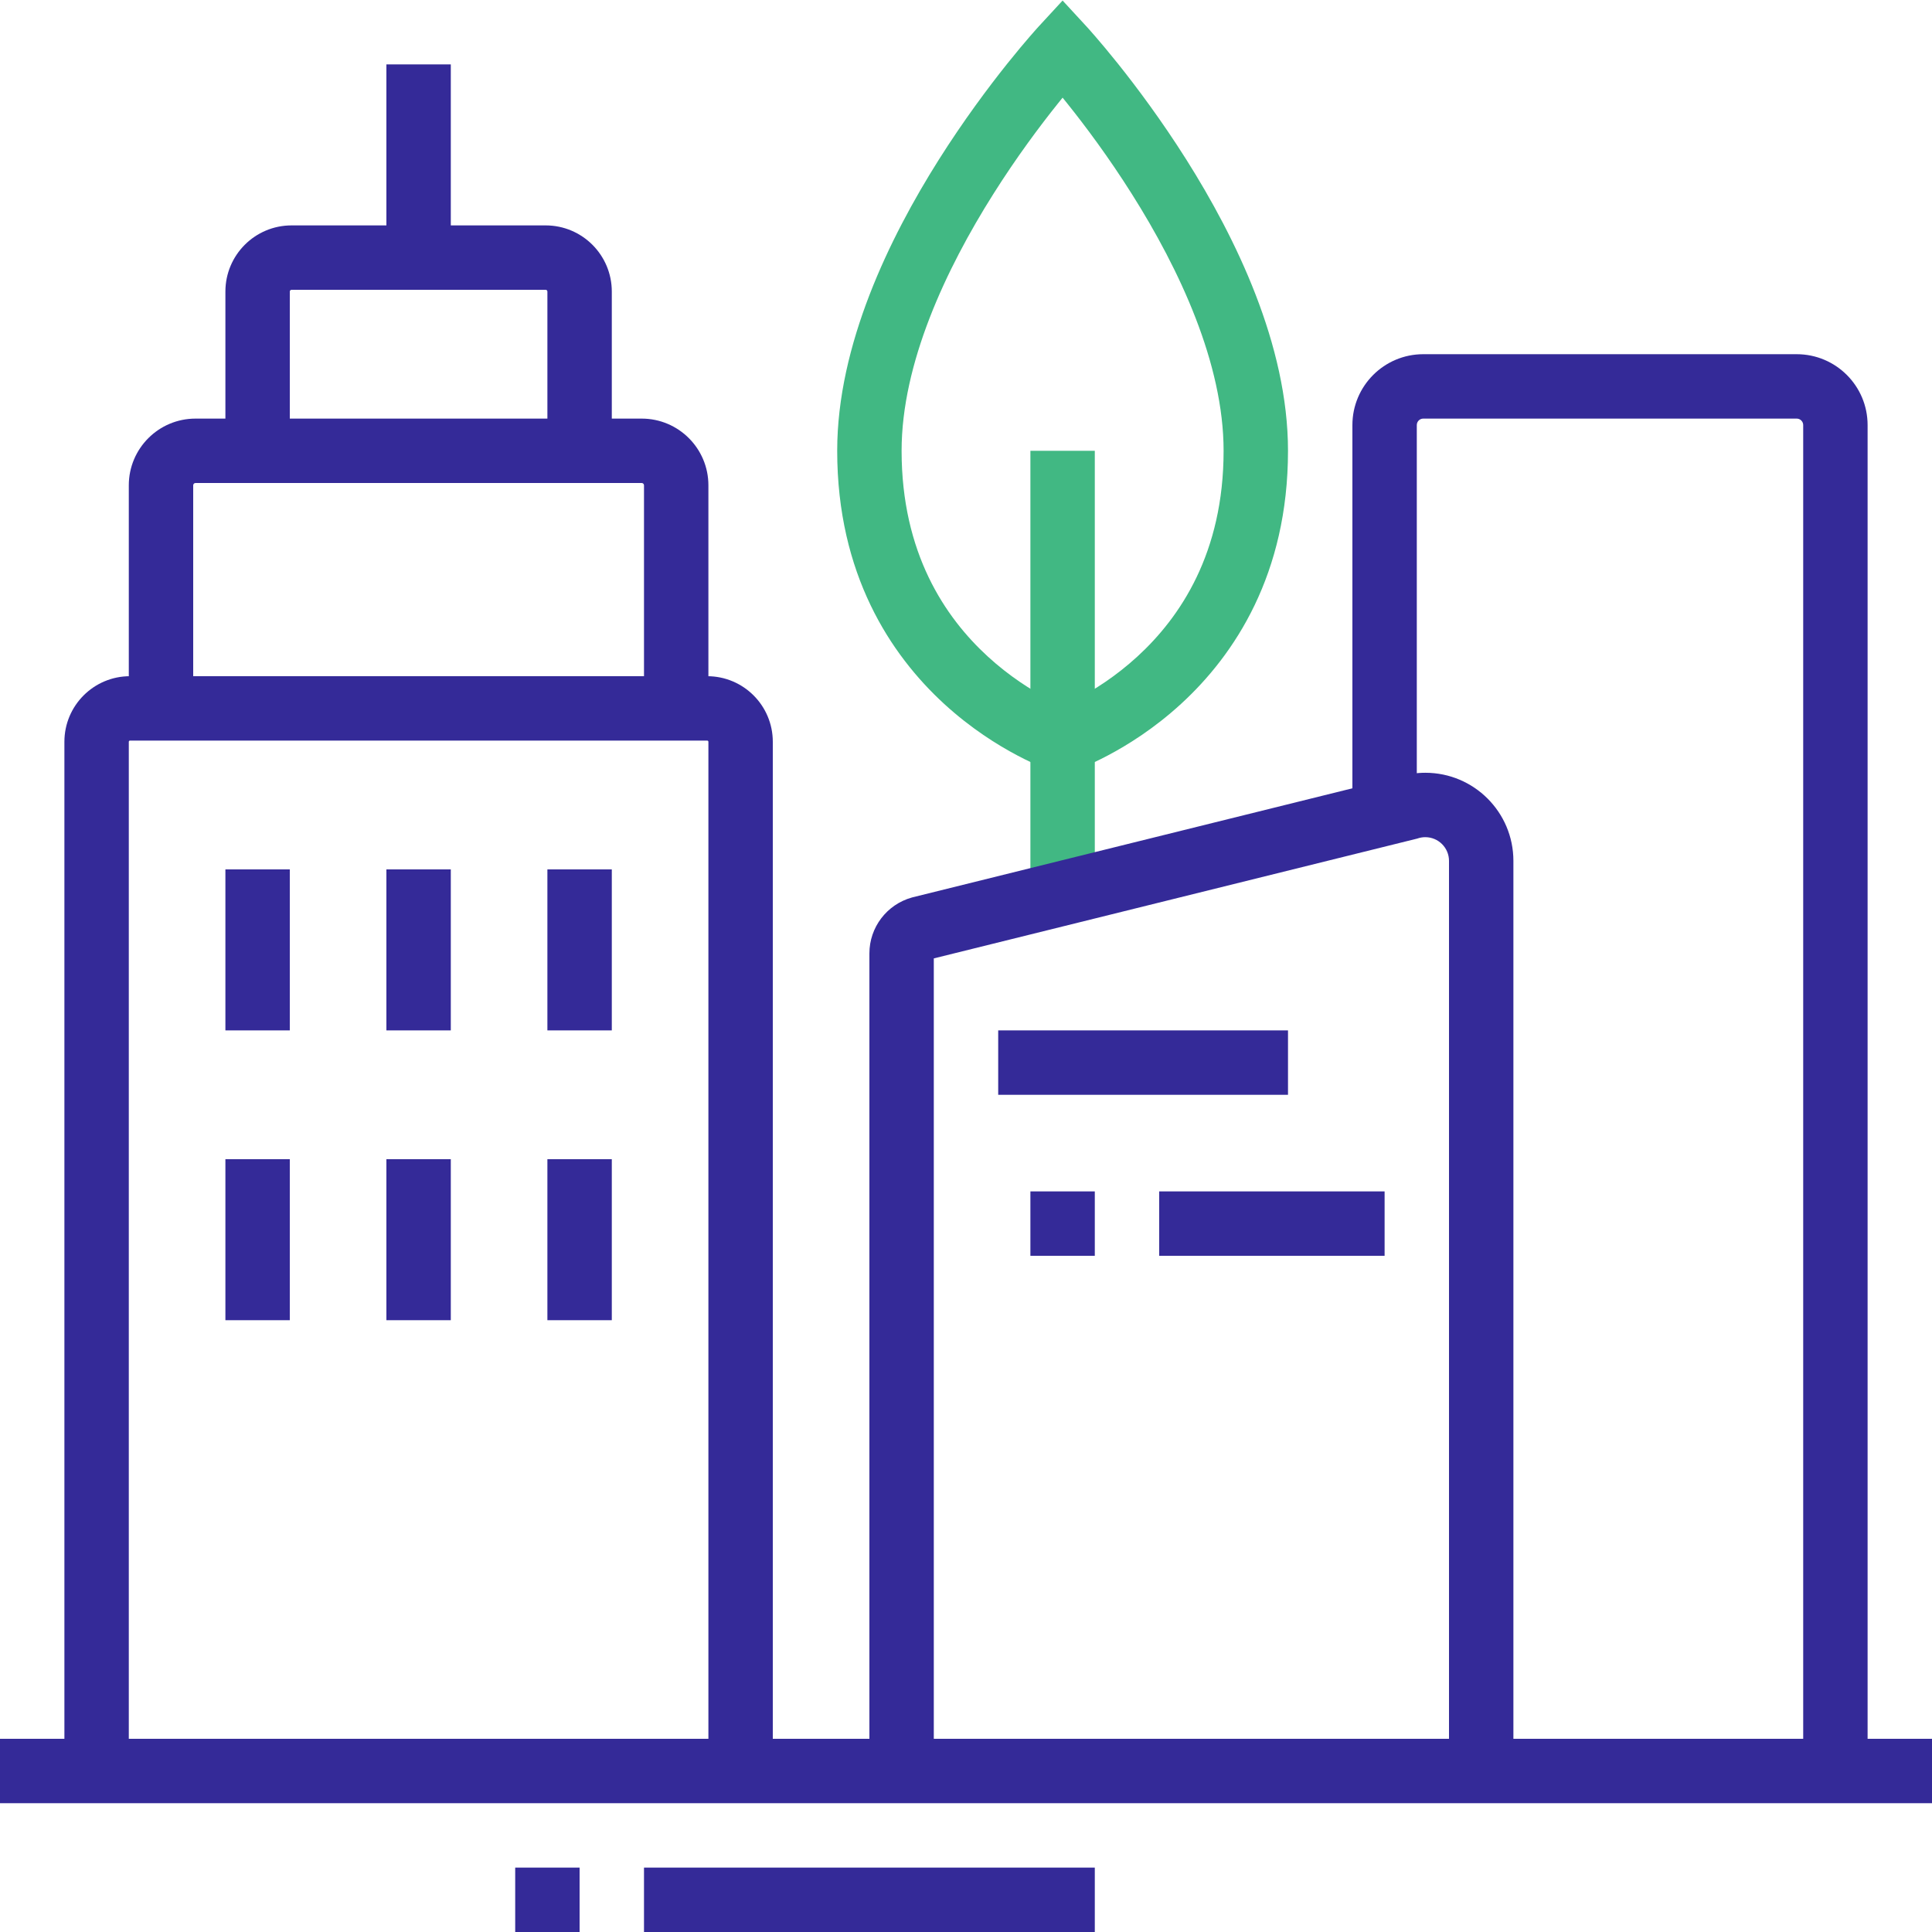
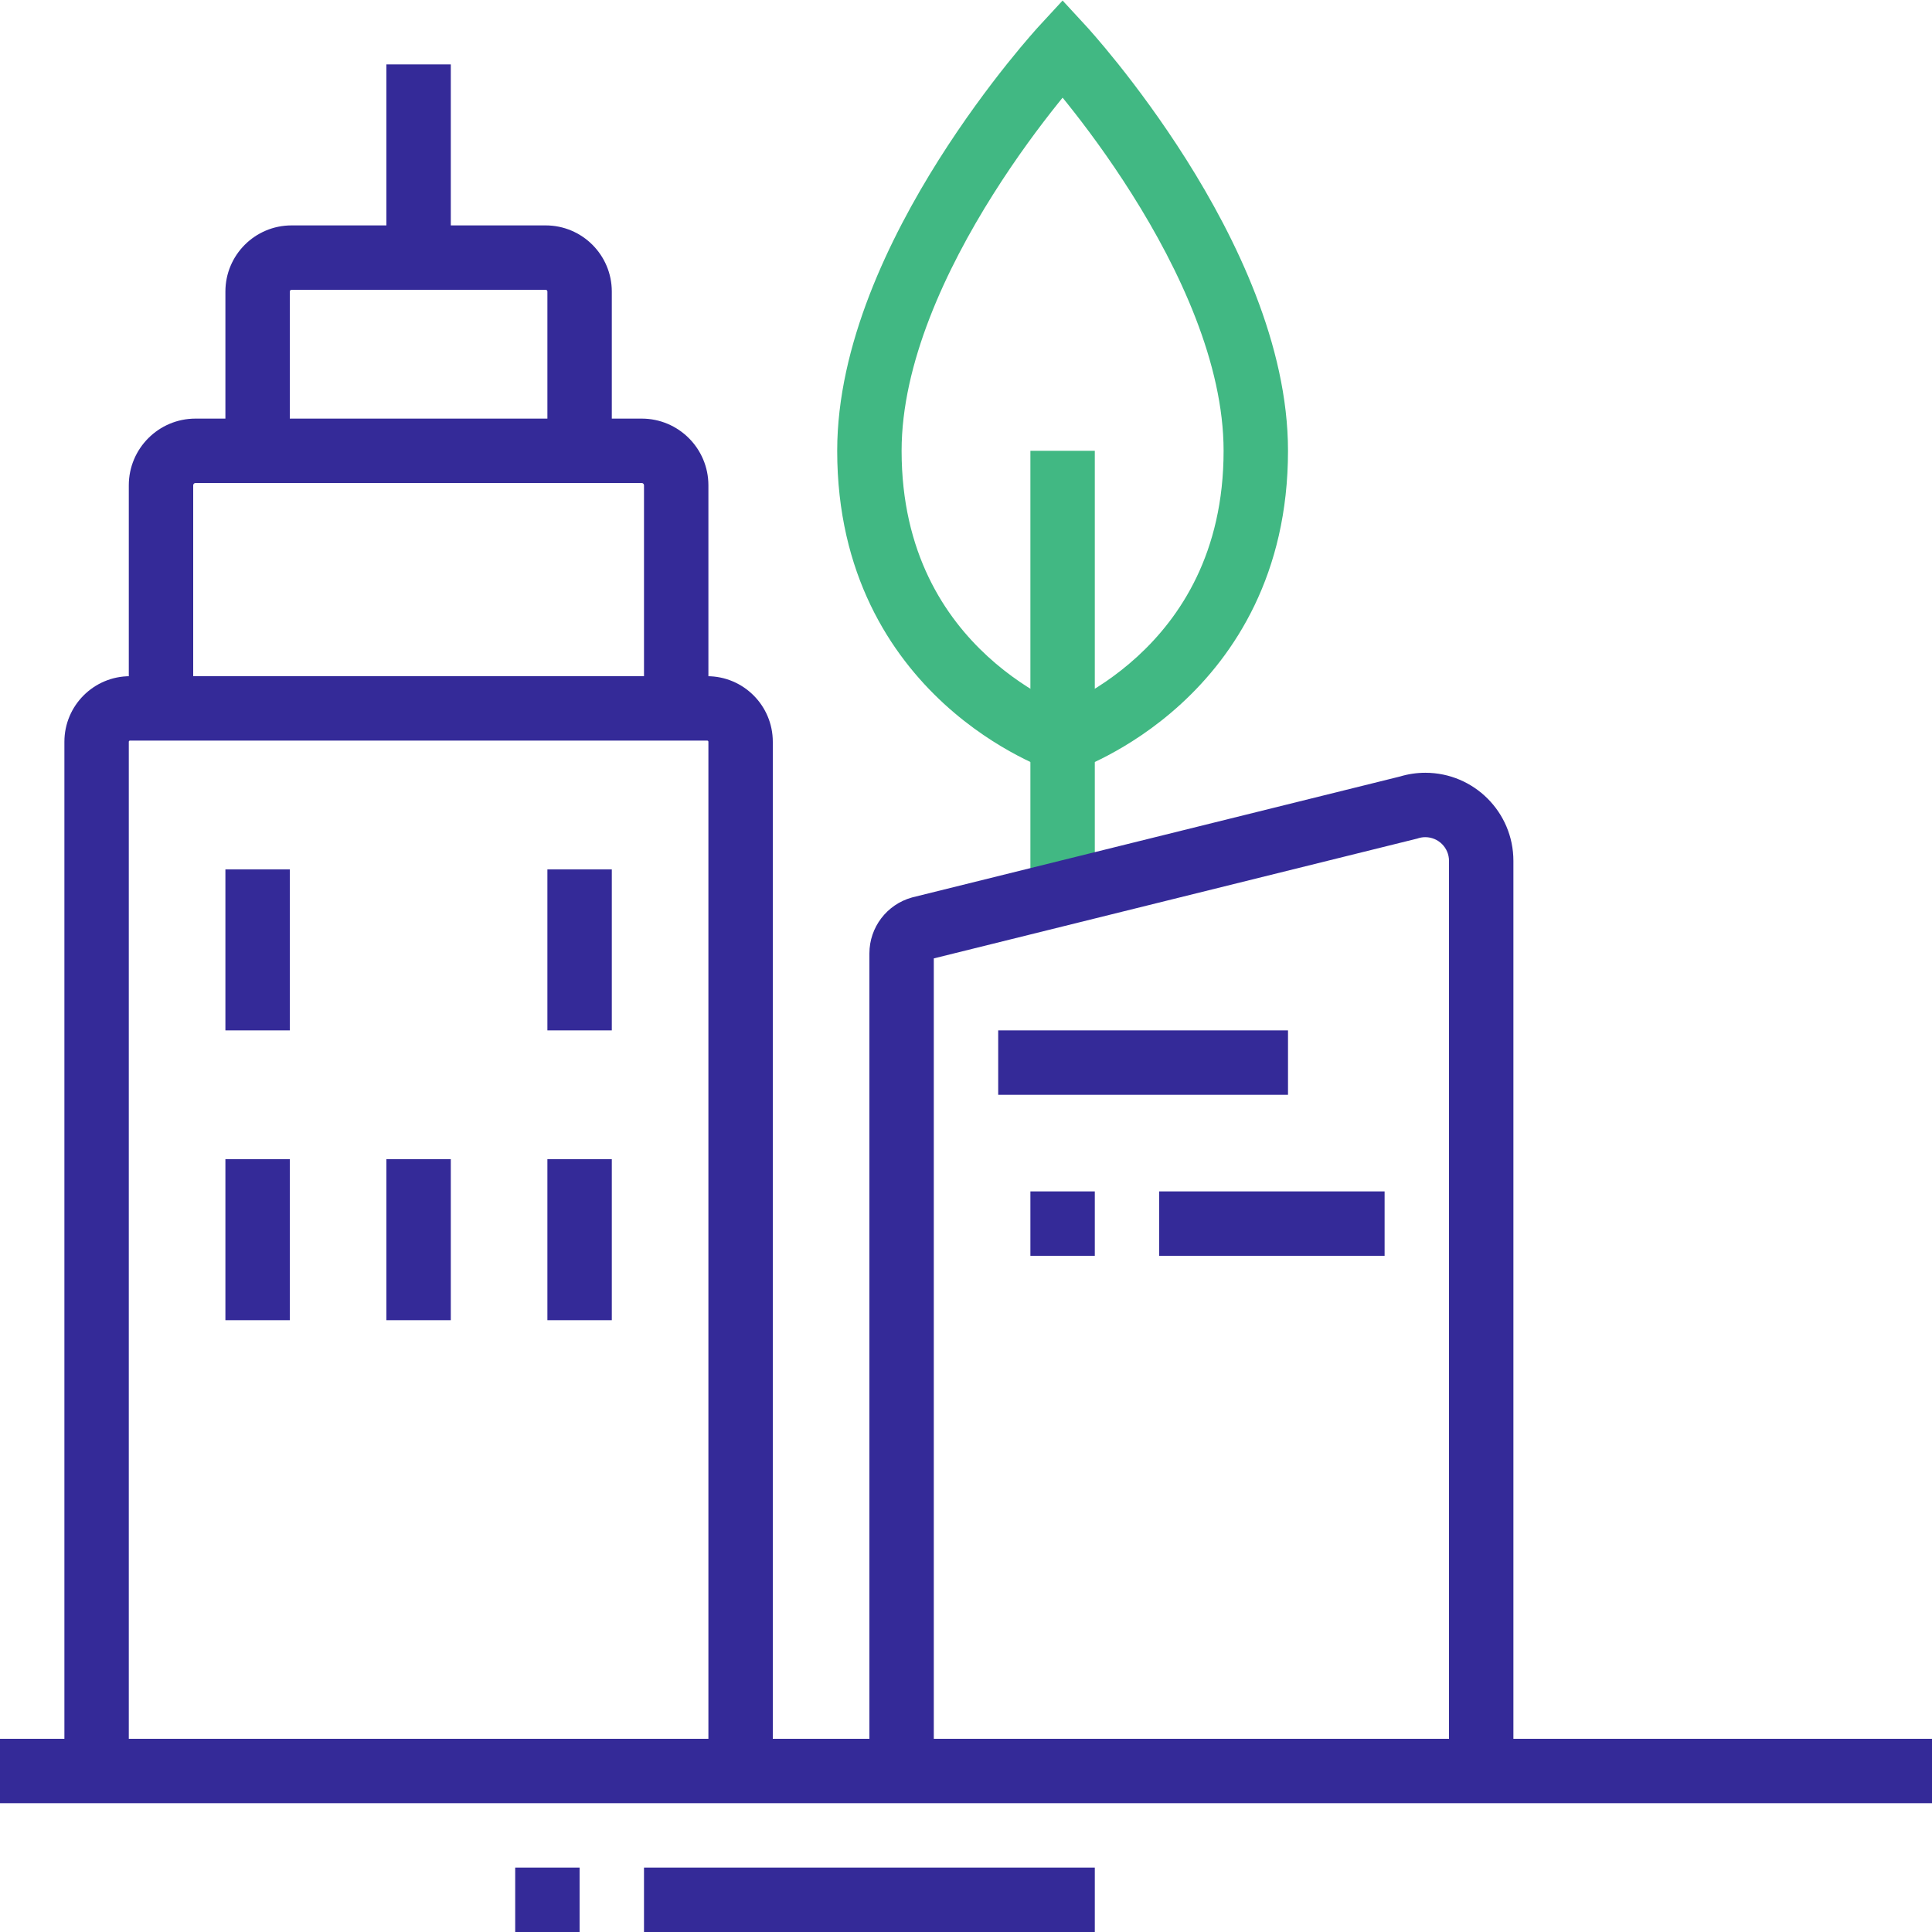
<svg xmlns="http://www.w3.org/2000/svg" width="60" height="60" viewBox="0 0 60 60" fill="none">
  <g clip-path="url(#clip0_14440_96471)">
    <path fill-rule="evenodd" clip-rule="evenodd" d="M33.735 0.814L33 1.492L32.265 0.814L33 0.017L33.735 0.814ZM33 23C32.684 23.949 32.683 23.948 32.683 23.948L32.681 23.948L32.679 23.947L32.672 23.944L32.651 23.937C32.634 23.931 32.611 23.923 32.584 23.913C32.529 23.892 32.452 23.863 32.358 23.823C32.169 23.745 31.907 23.627 31.596 23.462C30.976 23.135 30.151 22.62 29.324 21.862C27.654 20.331 26 17.827 26 14C26 10.708 27.628 7.381 29.154 4.962C29.929 3.735 30.702 2.703 31.281 1.978C31.572 1.615 31.814 1.327 31.986 1.129C32.072 1.03 32.14 0.953 32.187 0.9C32.211 0.873 32.23 0.853 32.243 0.838L32.258 0.821L32.263 0.817L32.265 0.814C32.265 0.814 32.265 0.814 33 1.492C33.735 0.814 33.735 0.814 33.735 0.814L33.737 0.817L33.742 0.821L33.757 0.838C33.77 0.853 33.789 0.873 33.813 0.9C33.86 0.953 33.928 1.03 34.014 1.129C34.186 1.327 34.428 1.615 34.719 1.978C35.298 2.703 36.071 3.735 36.846 4.962C38.372 7.381 40 10.708 40 14C40 17.827 38.346 20.331 36.676 21.862C35.849 22.62 35.024 23.135 34.404 23.462C34.093 23.627 33.831 23.745 33.642 23.823C33.548 23.863 33.471 23.892 33.416 23.913C33.389 23.923 33.366 23.931 33.349 23.937L33.328 23.944L33.321 23.947L33.319 23.948L33.317 23.948C33.317 23.948 33.316 23.949 33 23ZM33 23L32.684 23.949L33 24.054L33.316 23.949L33 23ZM33 21.923C33.127 21.866 33.287 21.791 33.471 21.694C33.976 21.427 34.651 21.005 35.324 20.388C36.654 19.168 38 17.173 38 14C38 11.292 36.628 8.365 35.154 6.03C34.429 4.88 33.702 3.909 33.156 3.227C33.102 3.159 33.05 3.095 33 3.033C32.95 3.095 32.898 3.159 32.844 3.227C32.298 3.909 31.571 4.88 30.846 6.03C29.372 8.365 28 11.292 28 14C28 17.173 29.346 19.168 30.676 20.388C31.349 21.005 32.024 21.427 32.529 21.694C32.713 21.791 32.873 21.866 33 21.923Z" fill="#41B883" />
    <path fill-rule="evenodd" clip-rule="evenodd" d="M32 27.743V14H34V27.743H32Z" fill="#41B883" />
-     <path fill-rule="evenodd" clip-rule="evenodd" d="M44.201 13C44.09 13 44 13.09 44 13.201V25.264H42V13.201C42 11.986 42.986 11 44.201 11H55.798C57.014 11 58 11.985 58 13.201V55H56V13.201C56 13.091 55.91 13 55.798 13H44.201Z" fill="#342A98" />
    <path fill-rule="evenodd" clip-rule="evenodd" d="M44.264 25.999C44.191 25.999 44.118 26.01 44.047 26.032L44.017 26.042L29 29.764V55H27V29.61C27 28.798 27.541 28.09 28.319 27.873L28.333 27.869L43.478 24.115C43.733 24.038 43.998 23.999 44.265 23.999H44.266C45.775 24 47 25.224 47 26.735V55H45V26.735C45 26.329 44.671 26 44.264 25.999Z" fill="#342A98" />
    <path fill-rule="evenodd" clip-rule="evenodd" d="M40 34H31V32H40V34Z" fill="#342A98" />
    <path fill-rule="evenodd" clip-rule="evenodd" d="M34 39H32V37H34V39Z" fill="#342A98" />
    <path fill-rule="evenodd" clip-rule="evenodd" d="M43 39H36V37H43V39Z" fill="#342A98" />
    <path fill-rule="evenodd" clip-rule="evenodd" d="M4.037 23C4.016 23 4 23.016 4 23.037V55H2V23.037C2 21.912 2.912 21 4.037 21H21.963C23.088 21 24 21.912 24 23.037V55H22V23.037C22 23.016 21.984 23 21.963 23H4.037Z" fill="#342A98" />
    <path fill-rule="evenodd" clip-rule="evenodd" d="M6.072 15C6.032 15 6 15.032 6 15.072V22H4V15.072C4 13.928 4.928 13 6.072 13H19.928C21.072 13 22 13.928 22 15.072V22H20V15.072C20 15.032 19.968 15 19.928 15H6.072Z" fill="#342A98" />
    <path fill-rule="evenodd" clip-rule="evenodd" d="M9.055 9C9.024 9 9 9.024 9 9.055V14H7V9.055C7 7.92 7.92 7 9.055 7H16.945C18.08 7 19 7.92 19 9.055V14H17V9.055C17 9.024 16.976 9 16.945 9H9.055Z" fill="#342A98" />
    <path fill-rule="evenodd" clip-rule="evenodd" d="M12 8V2H14V8H12Z" fill="#342A98" />
    <path fill-rule="evenodd" clip-rule="evenodd" d="M17 41V36H19V41H17Z" fill="#342A98" />
    <path fill-rule="evenodd" clip-rule="evenodd" d="M12 41V36H14V41H12Z" fill="#342A98" />
    <path fill-rule="evenodd" clip-rule="evenodd" d="M7 41V36H9V41H7Z" fill="#342A98" />
    <path fill-rule="evenodd" clip-rule="evenodd" d="M17 32V27H19V32H17Z" fill="#342A98" />
-     <path fill-rule="evenodd" clip-rule="evenodd" d="M12 32V27H14V32H12Z" fill="#342A98" />
+     <path fill-rule="evenodd" clip-rule="evenodd" d="M12 32H14V32H12Z" fill="#342A98" />
    <path fill-rule="evenodd" clip-rule="evenodd" d="M7 32V27H9V32H7Z" fill="#342A98" />
    <path fill-rule="evenodd" clip-rule="evenodd" d="M60 56H0V54H60V56Z" fill="#342A98" />
    <path fill-rule="evenodd" clip-rule="evenodd" d="M18 60H16V58H18V60Z" fill="#342A98" />
    <path fill-rule="evenodd" clip-rule="evenodd" d="M34 60H20V58H34V60Z" fill="#342A98" />
  </g>
  <defs>
    <clipPath id="clip0_14440_96471">
      <rect width="60" height="60" fill="white" />
    </clipPath>
  </defs>
</svg>